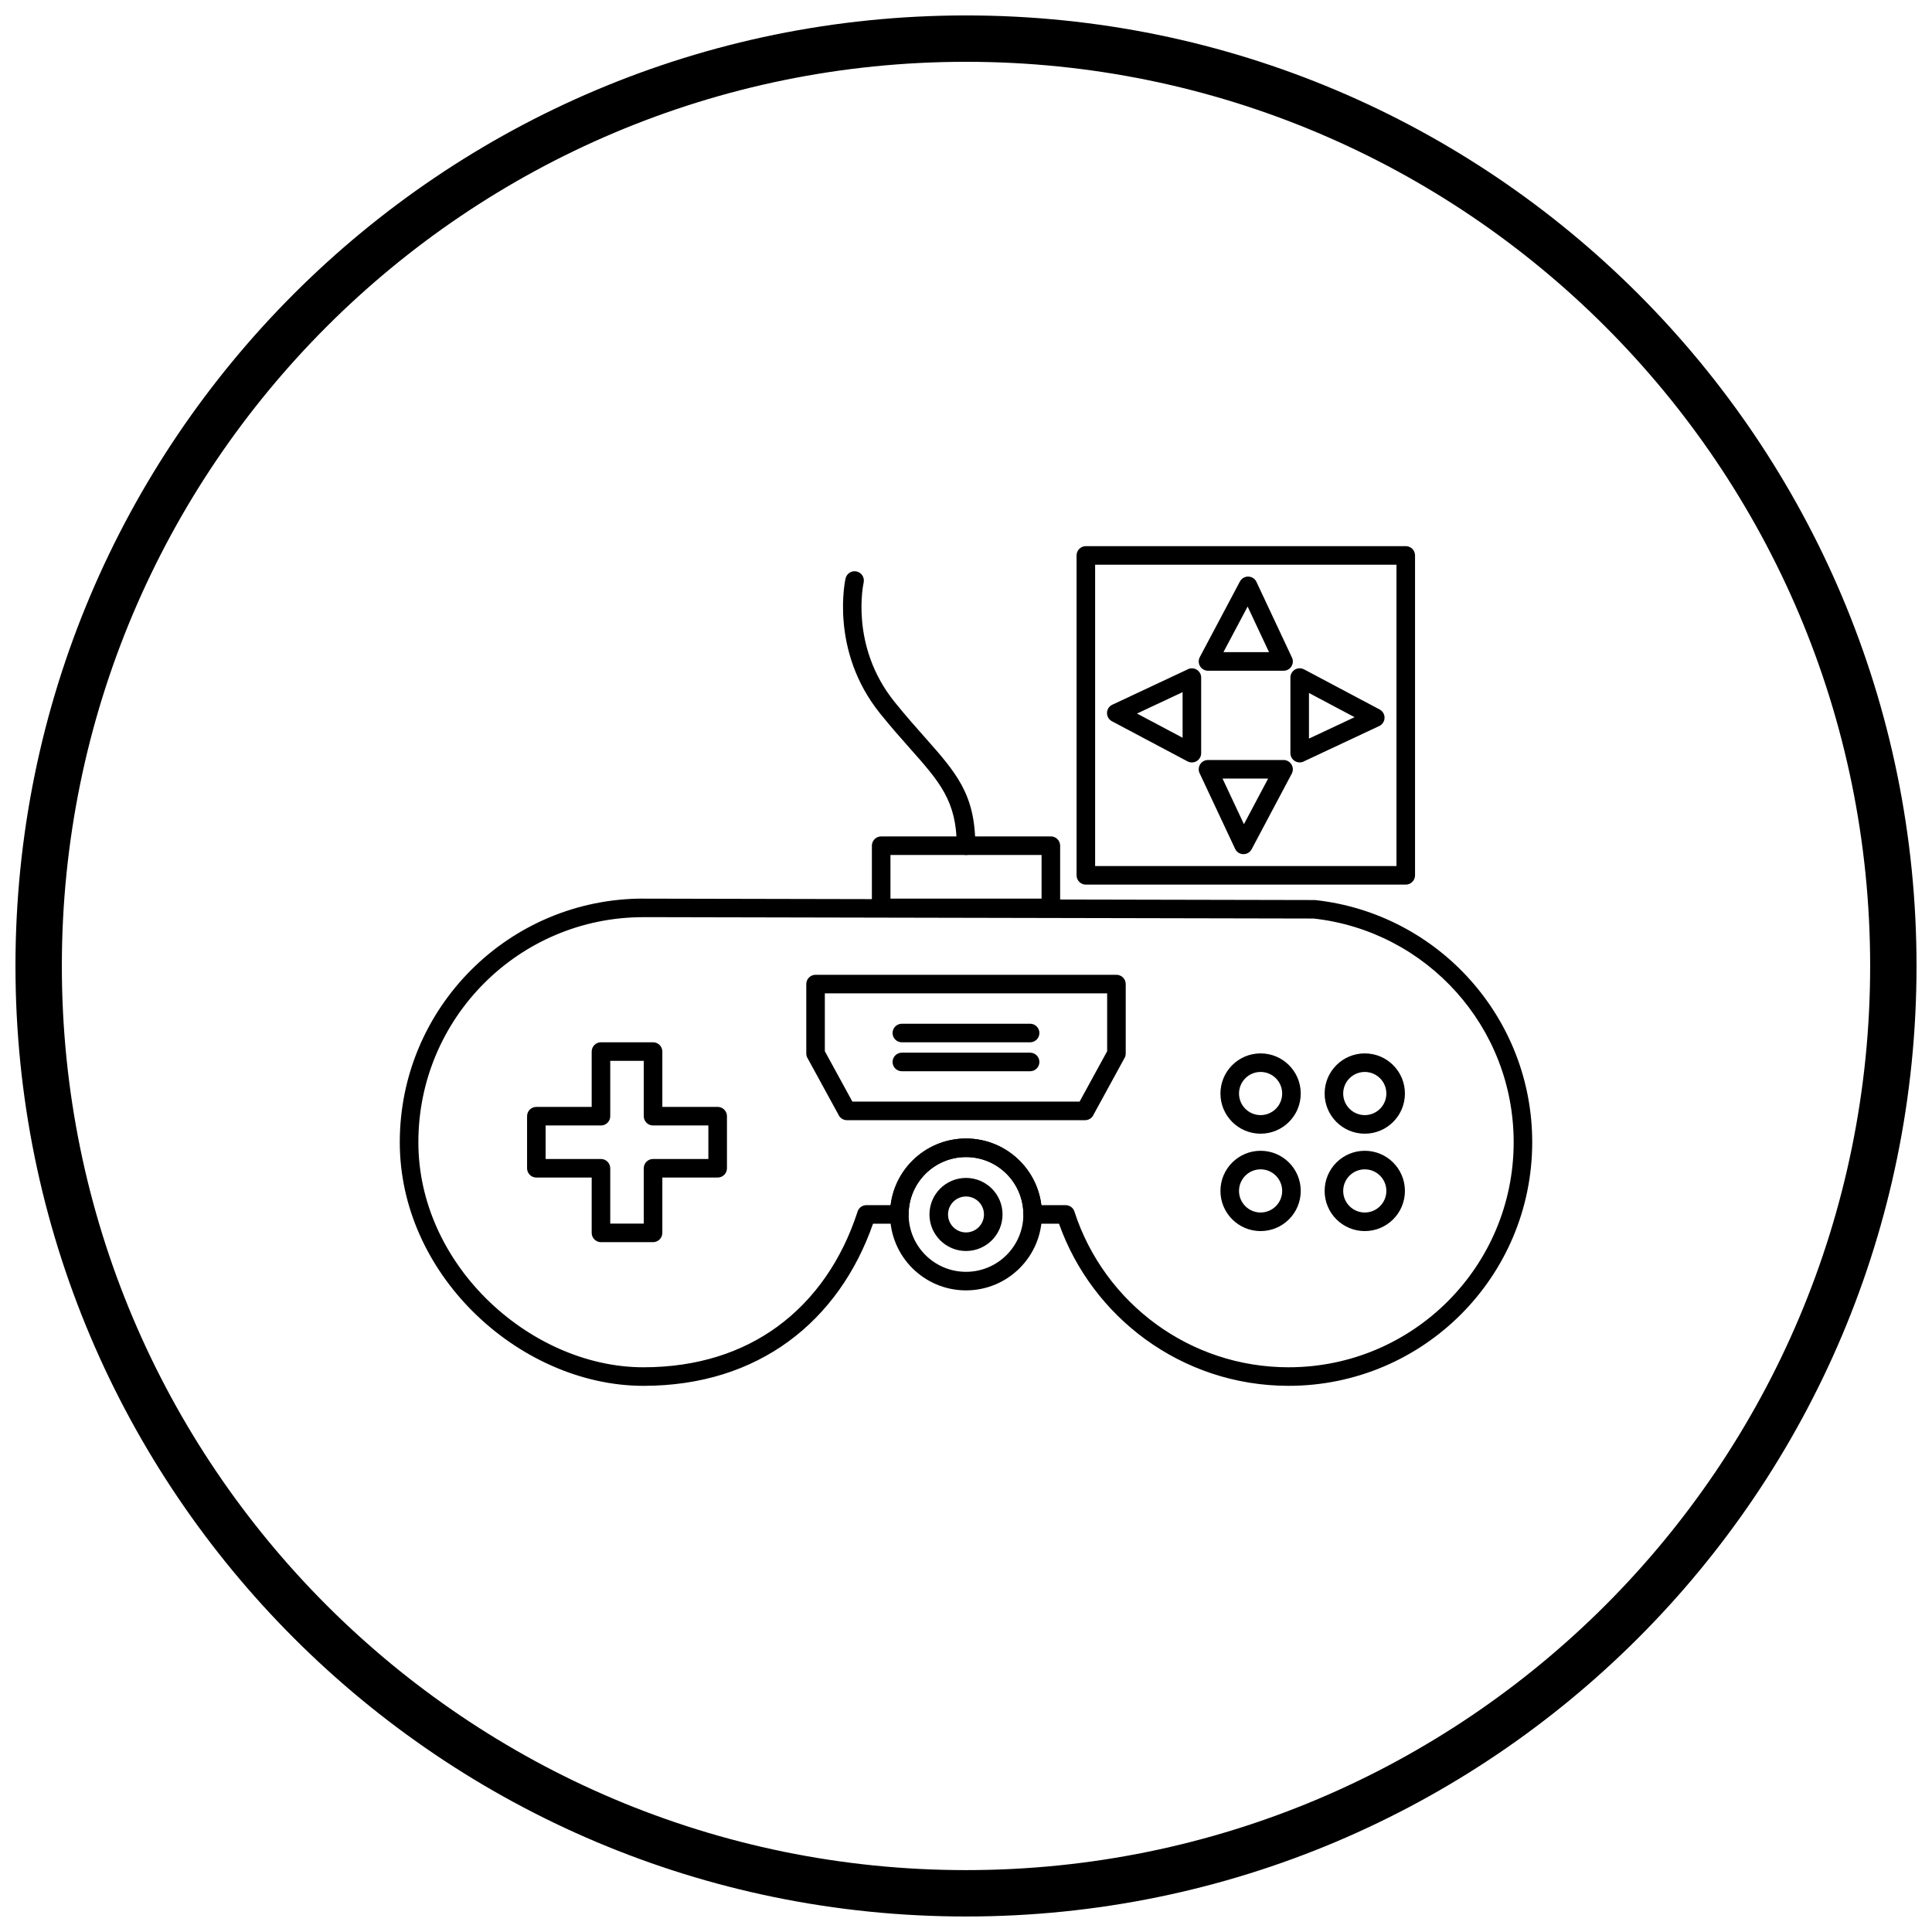
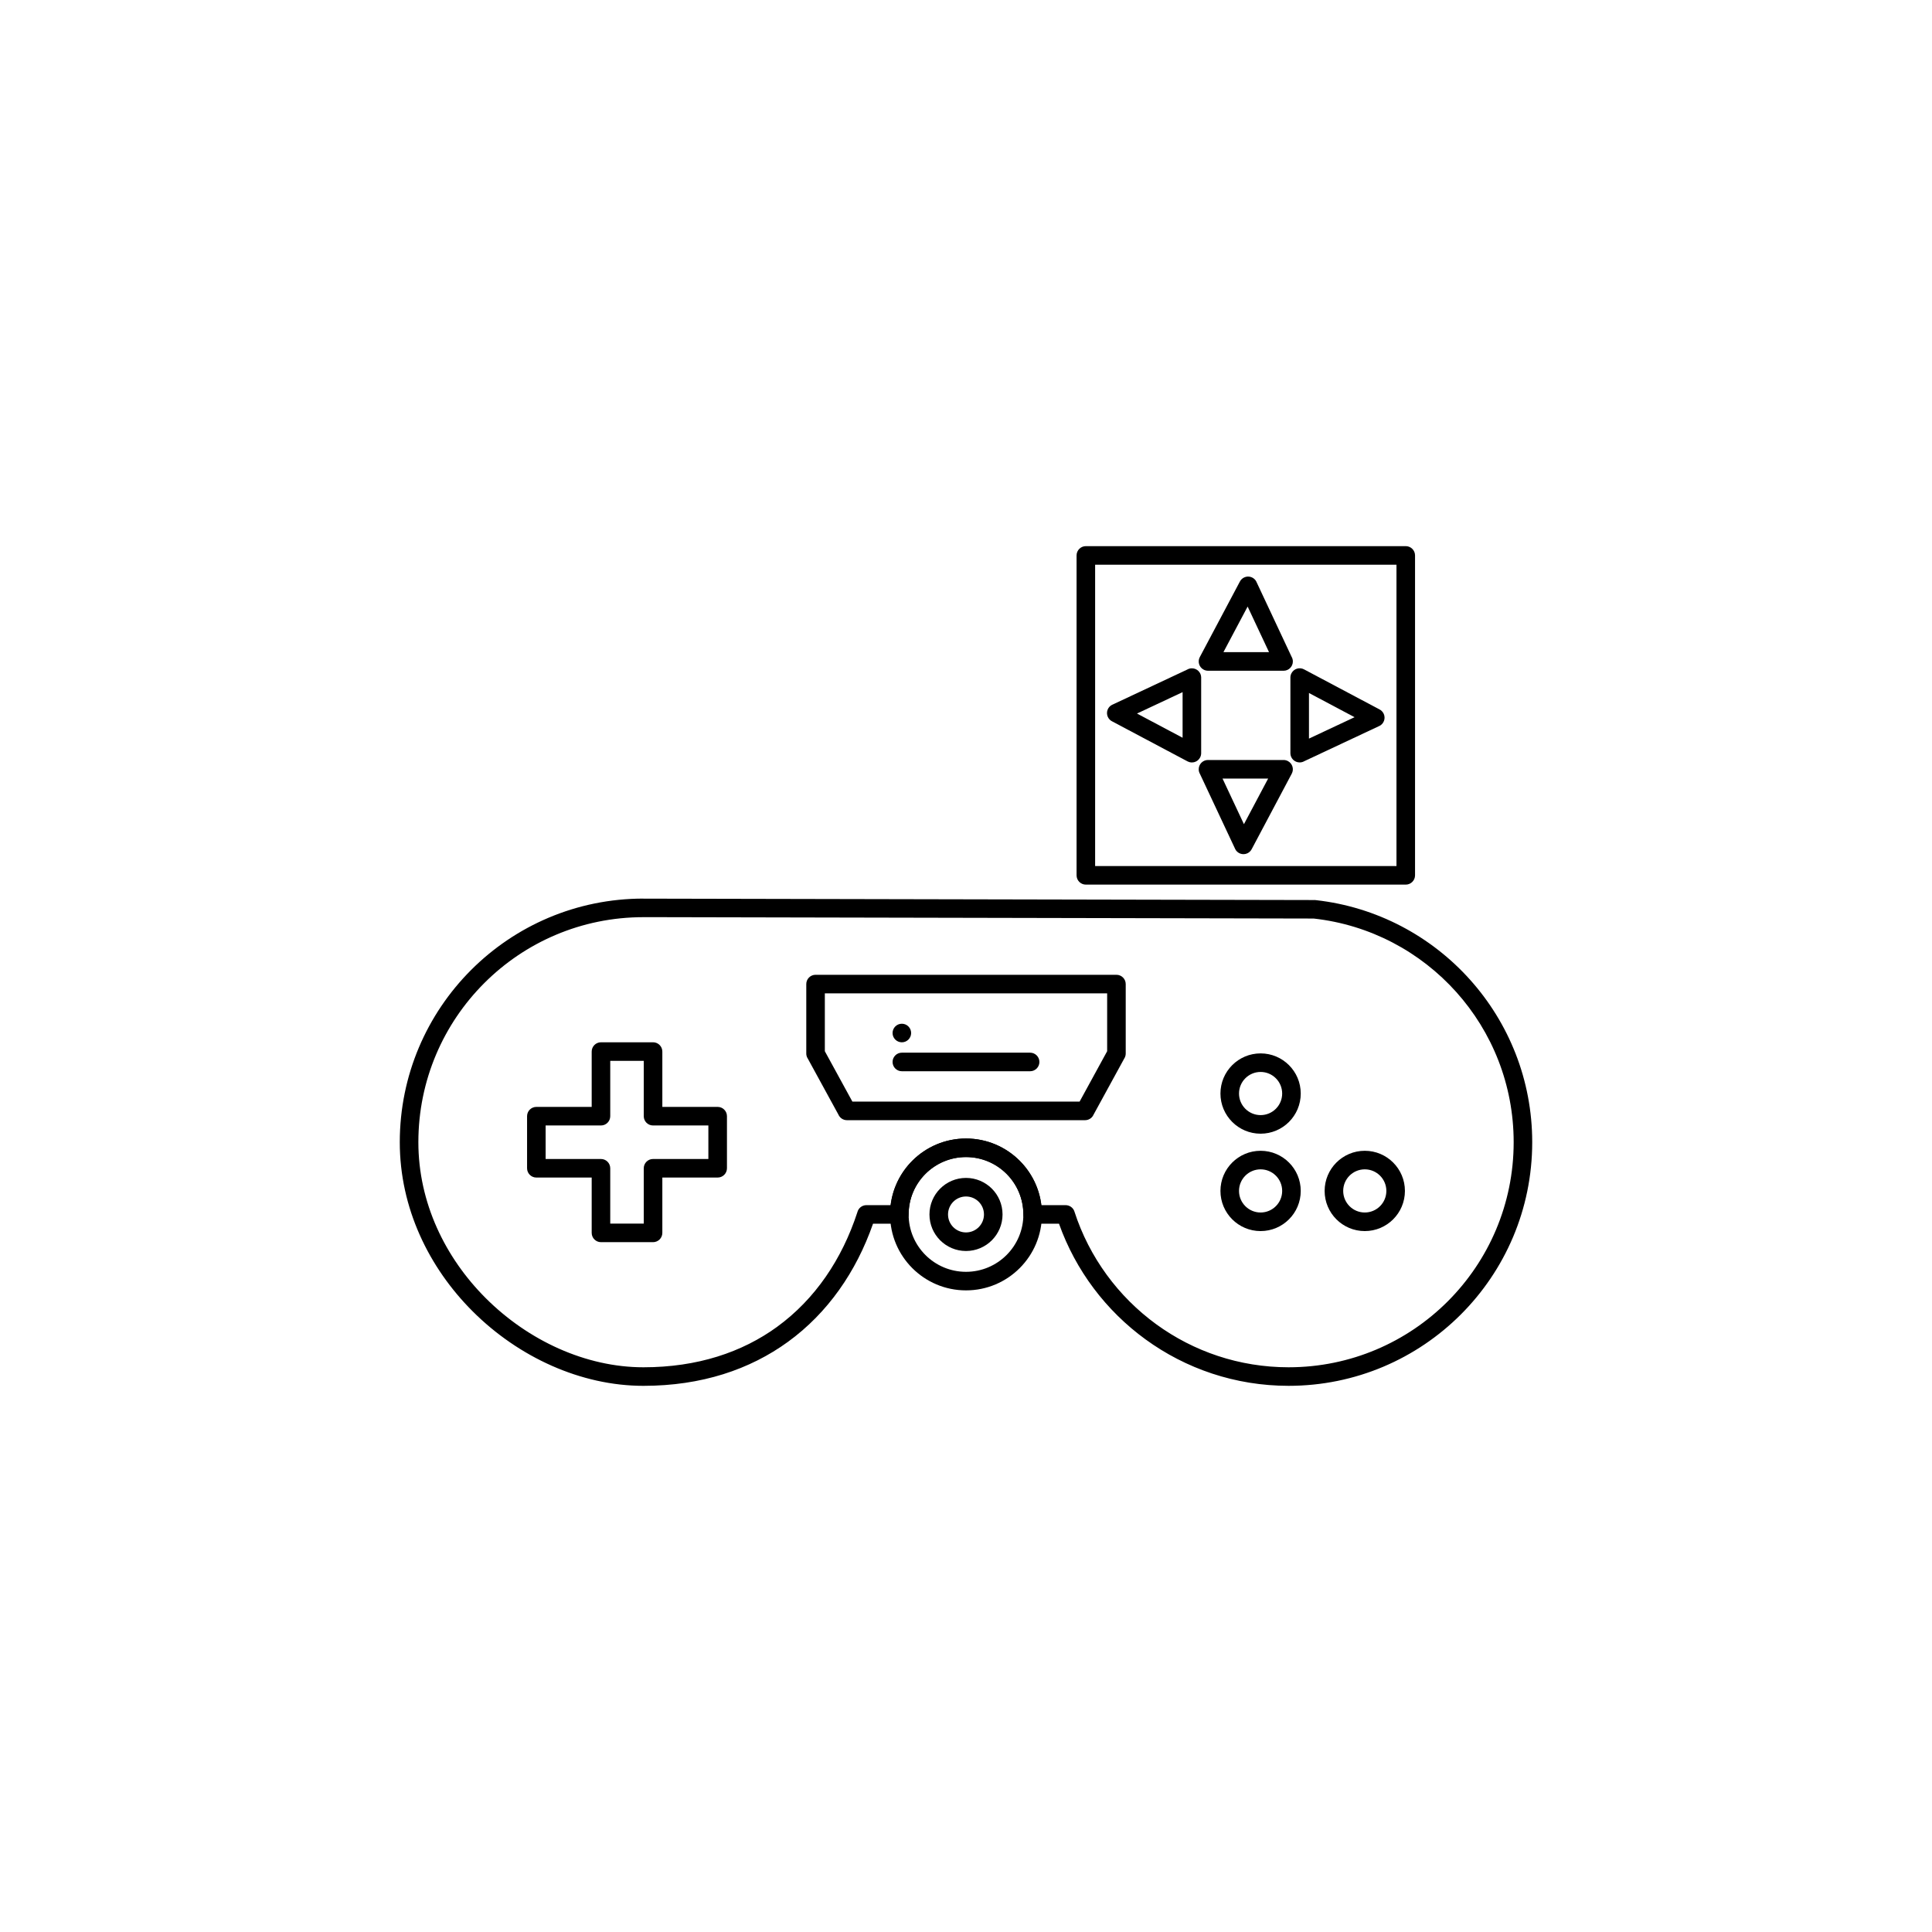
<svg xmlns="http://www.w3.org/2000/svg" width="800px" height="800px" version="1.1" viewBox="144 144 512 512">
  <defs>
    <clipPath id="a">
      <path d="m148.09 148.09h503.81v503.81h-503.81z" />
    </clipPath>
  </defs>
  <path d="m375.36 468.3c-4.449 12.734-12.004 23.641-22.52 31.285-10.121 7.359-22.941 11.676-38.332 11.676-16.535 0-33.094-7.586-45.285-19.781-11.598-11.598-19.277-27.375-19.277-44.781 0-17.828 7.227-33.969 18.91-45.652 11.684-11.684 27.824-18.91 45.652-18.91v0.012l177.79 0.371v2.449l0.004-2.461c0.152 0 0.301 0.016 0.441 0.039 16.172 1.812 30.543 9.598 40.844 21.098 10.238 11.43 16.465 26.516 16.465 43.051 0 17.828-7.227 33.969-18.91 45.652-11.684 11.684-27.824 18.91-45.652 18.91-14.164 0-27.27-4.566-37.914-12.309-10.445-7.594-18.527-18.25-22.93-30.652h-6.984c-1.359 0-2.461-1.102-2.461-2.461 0-4.199-1.703-8-4.453-10.75s-6.551-4.453-10.75-4.453c-4.199 0-8 1.703-10.75 4.453s-4.453 6.551-4.453 10.75c0 1.359-1.102 2.461-2.461 2.461h-6.977zm-25.402 27.309c10.062-7.316 17.195-17.93 21.25-30.344 0.258-1.082 1.23-1.887 2.391-1.887h6.426c0.559-4.574 2.648-8.672 5.746-11.77 3.641-3.641 8.672-5.894 14.227-5.894 5.555 0 10.586 2.254 14.227 5.894 3.094 3.094 5.188 7.195 5.746 11.77h6.391c1.051-0.016 2.039 0.648 2.379 1.703l-2.34 0.758 2.336-0.75c3.922 12.121 11.629 22.543 21.723 29.887 9.832 7.148 21.938 11.367 35.031 11.367 16.469 0 31.383-6.676 42.176-17.469 10.793-10.793 17.469-25.703 17.469-42.176 0-15.293-5.746-29.234-15.195-39.781-9.535-10.645-22.844-17.844-37.82-19.496l-177.61-0.371v0.008c-16.469 0-31.383 6.676-42.172 17.469-10.793 10.793-17.469 25.703-17.469 42.172 0 16.016 7.106 30.574 17.836 41.305 11.305 11.305 26.594 18.34 41.809 18.34 14.293 0 26.145-3.969 35.449-10.734z" />
  <path d="m286.14 437.34h14.664v-14.664c0-1.359 1.102-2.461 2.461-2.461h13.801c1.359 0 2.461 1.102 2.461 2.461v14.664h14.664c1.359 0 2.461 1.102 2.461 2.461v13.801c0 1.359-1.102 2.461-2.461 2.461h-14.664v14.664c0 1.359-1.102 2.461-2.461 2.461h-13.801c-1.359 0-2.461-1.102-2.461-2.461v-14.664h-14.664c-1.359 0-2.461-1.102-2.461-2.461v-13.801c0-1.359 1.102-2.461 2.461-2.461zm17.121 4.922h-14.664v8.883h14.664c1.359 0 2.461 1.102 2.461 2.461v14.664h8.879v-14.664c0-1.359 1.102-2.461 2.461-2.461h14.664v-8.883h-14.664c-1.359 0-2.461-1.102-2.461-2.461v-14.664h-8.879v14.664c0 1.359-1.102 2.461-2.461 2.461z" />
  <path d="m505.68 448.97c2.938 0 5.598 1.191 7.523 3.117 1.926 1.926 3.117 4.586 3.117 7.523s-1.191 5.598-3.117 7.523-4.586 3.117-7.523 3.117-5.598-1.191-7.523-3.117c-1.926-1.926-3.117-4.586-3.117-7.523s1.191-5.598 3.117-7.523c1.926-1.926 4.586-3.117 7.523-3.117zm4.043 6.594c-1.035-1.035-2.465-1.676-4.043-1.676s-3.008 0.641-4.043 1.676c-1.035 1.035-1.676 2.465-1.676 4.043s0.641 3.008 1.676 4.043c1.035 1.035 2.465 1.676 4.043 1.676s3.008-0.641 4.043-1.676 1.676-2.465 1.676-4.043-0.641-3.008-1.676-4.043z" />
  <path d="m478.07 448.97c2.938 0 5.598 1.191 7.523 3.117 1.926 1.926 3.117 4.586 3.117 7.523s-1.191 5.598-3.117 7.523c-1.926 1.926-4.586 3.117-7.523 3.117s-5.598-1.191-7.523-3.117-3.117-4.586-3.117-7.523 1.191-5.598 3.117-7.523c1.926-1.926 4.586-3.117 7.523-3.117zm4.043 6.594c-1.035-1.035-2.465-1.676-4.043-1.676s-3.008 0.641-4.043 1.676-1.676 2.465-1.676 4.043 0.641 3.008 1.676 4.043 2.465 1.676 4.043 1.676 3.008-0.641 4.043-1.676c1.035-1.035 1.676-2.465 1.676-4.043s-0.641-3.008-1.676-4.043z" />
-   <path d="m505.68 423.16c2.938 0 5.598 1.191 7.523 3.117 1.926 1.926 3.117 4.586 3.117 7.523s-1.191 5.598-3.117 7.523-4.586 3.117-7.523 3.117-5.598-1.191-7.523-3.117c-1.926-1.926-3.117-4.586-3.117-7.523s1.191-5.598 3.117-7.523c1.926-1.926 4.586-3.117 7.523-3.117zm4.043 6.594c-1.035-1.035-2.465-1.676-4.043-1.676s-3.008 0.641-4.043 1.676c-1.035 1.035-1.676 2.465-1.676 4.043s0.641 3.008 1.676 4.043c1.035 1.035 2.465 1.676 4.043 1.676s3.008-0.641 4.043-1.676 1.676-2.465 1.676-4.043-0.641-3.008-1.676-4.043z" />
  <path d="m478.07 423.16c2.938 0 5.598 1.191 7.523 3.117 1.926 1.926 3.117 4.586 3.117 7.523s-1.191 5.598-3.117 7.523c-1.926 1.926-4.586 3.117-7.523 3.117s-5.598-1.191-7.523-3.117-3.117-4.586-3.117-7.523 1.191-5.598 3.117-7.523c1.926-1.926 4.586-3.117 7.523-3.117zm4.043 6.594c-1.035-1.035-2.465-1.676-4.043-1.676s-3.008 0.641-4.043 1.676-1.676 2.465-1.676 4.043 0.641 3.008 1.676 4.043 2.465 1.676 4.043 1.676 3.008-0.641 4.043-1.676c1.035-1.035 1.676-2.465 1.676-4.043s-0.641-3.008-1.676-4.043z" />
  <path d="m400 445.72c5.555 0 10.586 2.254 14.227 5.894 3.641 3.641 5.894 8.672 5.894 14.227s-2.254 10.586-5.894 14.227c-3.641 3.641-8.672 5.894-14.227 5.894s-10.586-2.254-14.227-5.894c-3.641-3.641-5.894-8.672-5.894-14.227s2.254-10.586 5.894-14.227c3.641-3.641 8.672-5.894 14.227-5.894zm10.75 9.371c-2.75-2.75-6.551-4.453-10.75-4.453s-8 1.703-10.75 4.453-4.453 6.551-4.453 10.75 1.703 8 4.453 10.75 6.551 4.453 10.75 4.453 8-1.703 10.75-4.453 4.453-6.551 4.453-10.75-1.703-8-4.453-10.75z" />
  <path d="m400 456.16c2.672 0 5.094 1.086 6.848 2.836 1.754 1.754 2.836 4.172 2.836 6.848 0 2.672-1.086 5.094-2.836 6.848-1.754 1.754-4.172 2.836-6.848 2.836s-5.094-1.086-6.848-2.836c-1.754-1.754-2.836-4.172-2.836-6.848 0-2.672 1.086-5.094 2.836-6.848 1.754-1.754 4.172-2.836 6.848-2.836zm3.367 6.316c-0.863-0.863-2.055-1.395-3.367-1.395-1.316 0-2.508 0.531-3.367 1.395-0.863 0.863-1.395 2.055-1.395 3.367 0 1.316 0.531 2.508 1.395 3.367 0.863 0.863 2.055 1.395 3.367 1.395 1.316 0 2.508-0.531 3.367-1.395 0.863-0.863 1.395-2.055 1.395-3.367 0-1.316-0.531-2.508-1.395-3.367z" />
  <path d="m360.13 402.33h79.738c1.359 0 2.461 1.102 2.461 2.461v18.402c0 0.504-0.152 0.969-0.41 1.359l-8.211 15.02-2.152-1.172 2.16 1.18c-0.453 0.828-1.312 1.293-2.195 1.281h-63.074c-1.008 0-1.875-0.605-2.254-1.473l-8.211-15.02-0.008 0.004c-0.211-0.387-0.309-0.801-0.301-1.211v-18.371c0-1.359 1.102-2.461 2.461-2.461zm77.277 4.922h-74.816v15.332l7.301 13.355h60.215l7.301-13.355z" />
-   <path d="m379.98 382.14h40.047v-11.562h-40.047zm42.508 4.922h-44.969c-1.359 0-2.461-1.102-2.461-2.461v-16.484c0-1.359 1.102-2.461 2.461-2.461h44.969c1.359 0 2.461 1.102 2.461 2.461v16.484c0 1.359-1.102 2.461-2.461 2.461z" />
-   <path d="m372.88 298.36c0.285-1.328-0.559-2.633-1.883-2.922-1.328-0.285-2.633 0.559-2.922 1.883-0.012 0.055-4.348 19.02 9.18 35.789 2.91 3.609 5.621 6.664 8.043 9.395 7.676 8.656 12.246 13.809 12.246 25.613 0 1.359 1.102 2.461 2.461 2.461s2.461-1.102 2.461-2.461c0-13.645-5.035-19.32-13.496-28.859-2.344-2.644-4.973-5.606-7.887-9.223-12.031-14.918-8.211-31.629-8.199-31.68z" />
-   <path d="m383 415.3c-1.359 0-2.461 1.102-2.461 2.461s1.102 2.461 2.461 2.461h33.992c1.359 0 2.461-1.102 2.461-2.461s-1.102-2.461-2.461-2.461z" />
+   <path d="m383 415.3c-1.359 0-2.461 1.102-2.461 2.461s1.102 2.461 2.461 2.461c1.359 0 2.461-1.102 2.461-2.461s-1.102-2.461-2.461-2.461z" />
  <path d="m383 422.97c-1.359 0-2.461 1.102-2.461 2.461s1.102 2.461 2.461 2.461h33.992c1.359 0 2.461-1.102 2.461-2.461s-1.102-2.461-2.461-2.461z" />
  <path d="m434.22 373.51h79.859v-79.859h-79.859zm82.32 4.922h-84.777c-1.359 0-2.461-1.102-2.461-2.461v-84.777c0-1.359 1.102-2.461 2.461-2.461h84.777c1.359 0 2.461 1.102 2.461 2.461v84.777c0 1.359-1.102 2.461-2.461 2.461z" />
  <path d="m468.22 316.83h12.086l-5.672-12.086zm15.945 4.922h-20.004c-0.398 0.004-0.805-0.086-1.184-0.289-1.199-0.637-1.656-2.125-1.02-3.324l2.172 1.152-2.172-1.152 10.598-19.969c0.238-0.484 0.637-0.891 1.16-1.141 1.23-0.578 2.695-0.047 3.273 1.184l-2.227 1.047 2.219-1.039 9.305 19.832c0.215 0.363 0.336 0.789 0.336 1.242 0 1.359-1.102 2.461-2.461 2.461z" />
  <path d="m490.89 327.65v12.086l12.086-5.672zm-4.922 15.945v-20.004c-0.004-0.398 0.086-0.805 0.289-1.184 0.637-1.199 2.125-1.656 3.324-1.02l-1.152 2.172 1.152-2.172 19.969 10.598c0.484 0.238 0.891 0.637 1.141 1.16 0.578 1.23 0.047 2.695-1.184 3.273l-1.047-2.227 1.039 2.219-19.832 9.305c-0.363 0.215-0.789 0.336-1.242 0.336-1.359 0-2.461-1.102-2.461-2.461z" />
  <path d="m480.07 350.33h-12.086l5.672 12.086zm-15.945-4.922h20.004c0.398-0.004 0.805 0.086 1.184 0.289 1.199 0.637 1.656 2.125 1.02 3.324l-2.172-1.152 2.172 1.152-10.598 19.969c-0.238 0.484-0.637 0.891-1.16 1.141-1.23 0.578-2.695 0.047-3.273-1.184l2.227-1.047-2.219 1.039-9.305-19.832c-0.215-0.363-0.336-0.789-0.336-1.242 0-1.359 1.102-2.461 2.461-2.461z" />
  <path d="m457.4 339.51v-12.086l-12.086 5.672zm4.922-15.945v20.004c0.004 0.398-0.086 0.805-0.289 1.184-0.637 1.199-2.125 1.656-3.324 1.02l1.152-2.172-1.152 2.172-19.969-10.598c-0.484-0.238-0.891-0.637-1.141-1.16-0.578-1.23-0.047-2.695 1.184-3.273l1.047 2.227-1.039-2.219 19.832-9.305c0.363-0.215 0.789-0.336 1.242-0.336 1.359 0 2.461 1.102 2.461 2.461z" />
  <g clip-path="url(#a)">
-     <path d="m400 148.09c69.562 0 132.54 28.195 178.12 73.781 45.586 45.586 73.781 108.56 73.781 178.12s-28.195 132.54-73.781 178.12c-45.586 45.586-108.56 73.781-178.12 73.781s-132.54-28.195-178.12-73.781c-45.586-45.586-73.781-108.56-73.781-178.12s28.195-132.54 73.781-178.12c45.586-45.586 108.56-73.781 178.12-73.781zm169.43 82.469c-43.363-43.363-103.27-70.18-169.43-70.18s-126.07 26.82-169.43 70.18c-43.363 43.363-70.18 103.27-70.18 169.43 0 66.168 26.82 126.07 70.18 169.43 43.363 43.363 103.27 70.18 169.43 70.18s126.07-26.82 169.43-70.18c43.363-43.363 70.18-103.27 70.18-169.43 0-66.168-26.82-126.07-70.18-169.43z" />
-   </g>
+     </g>
</svg>